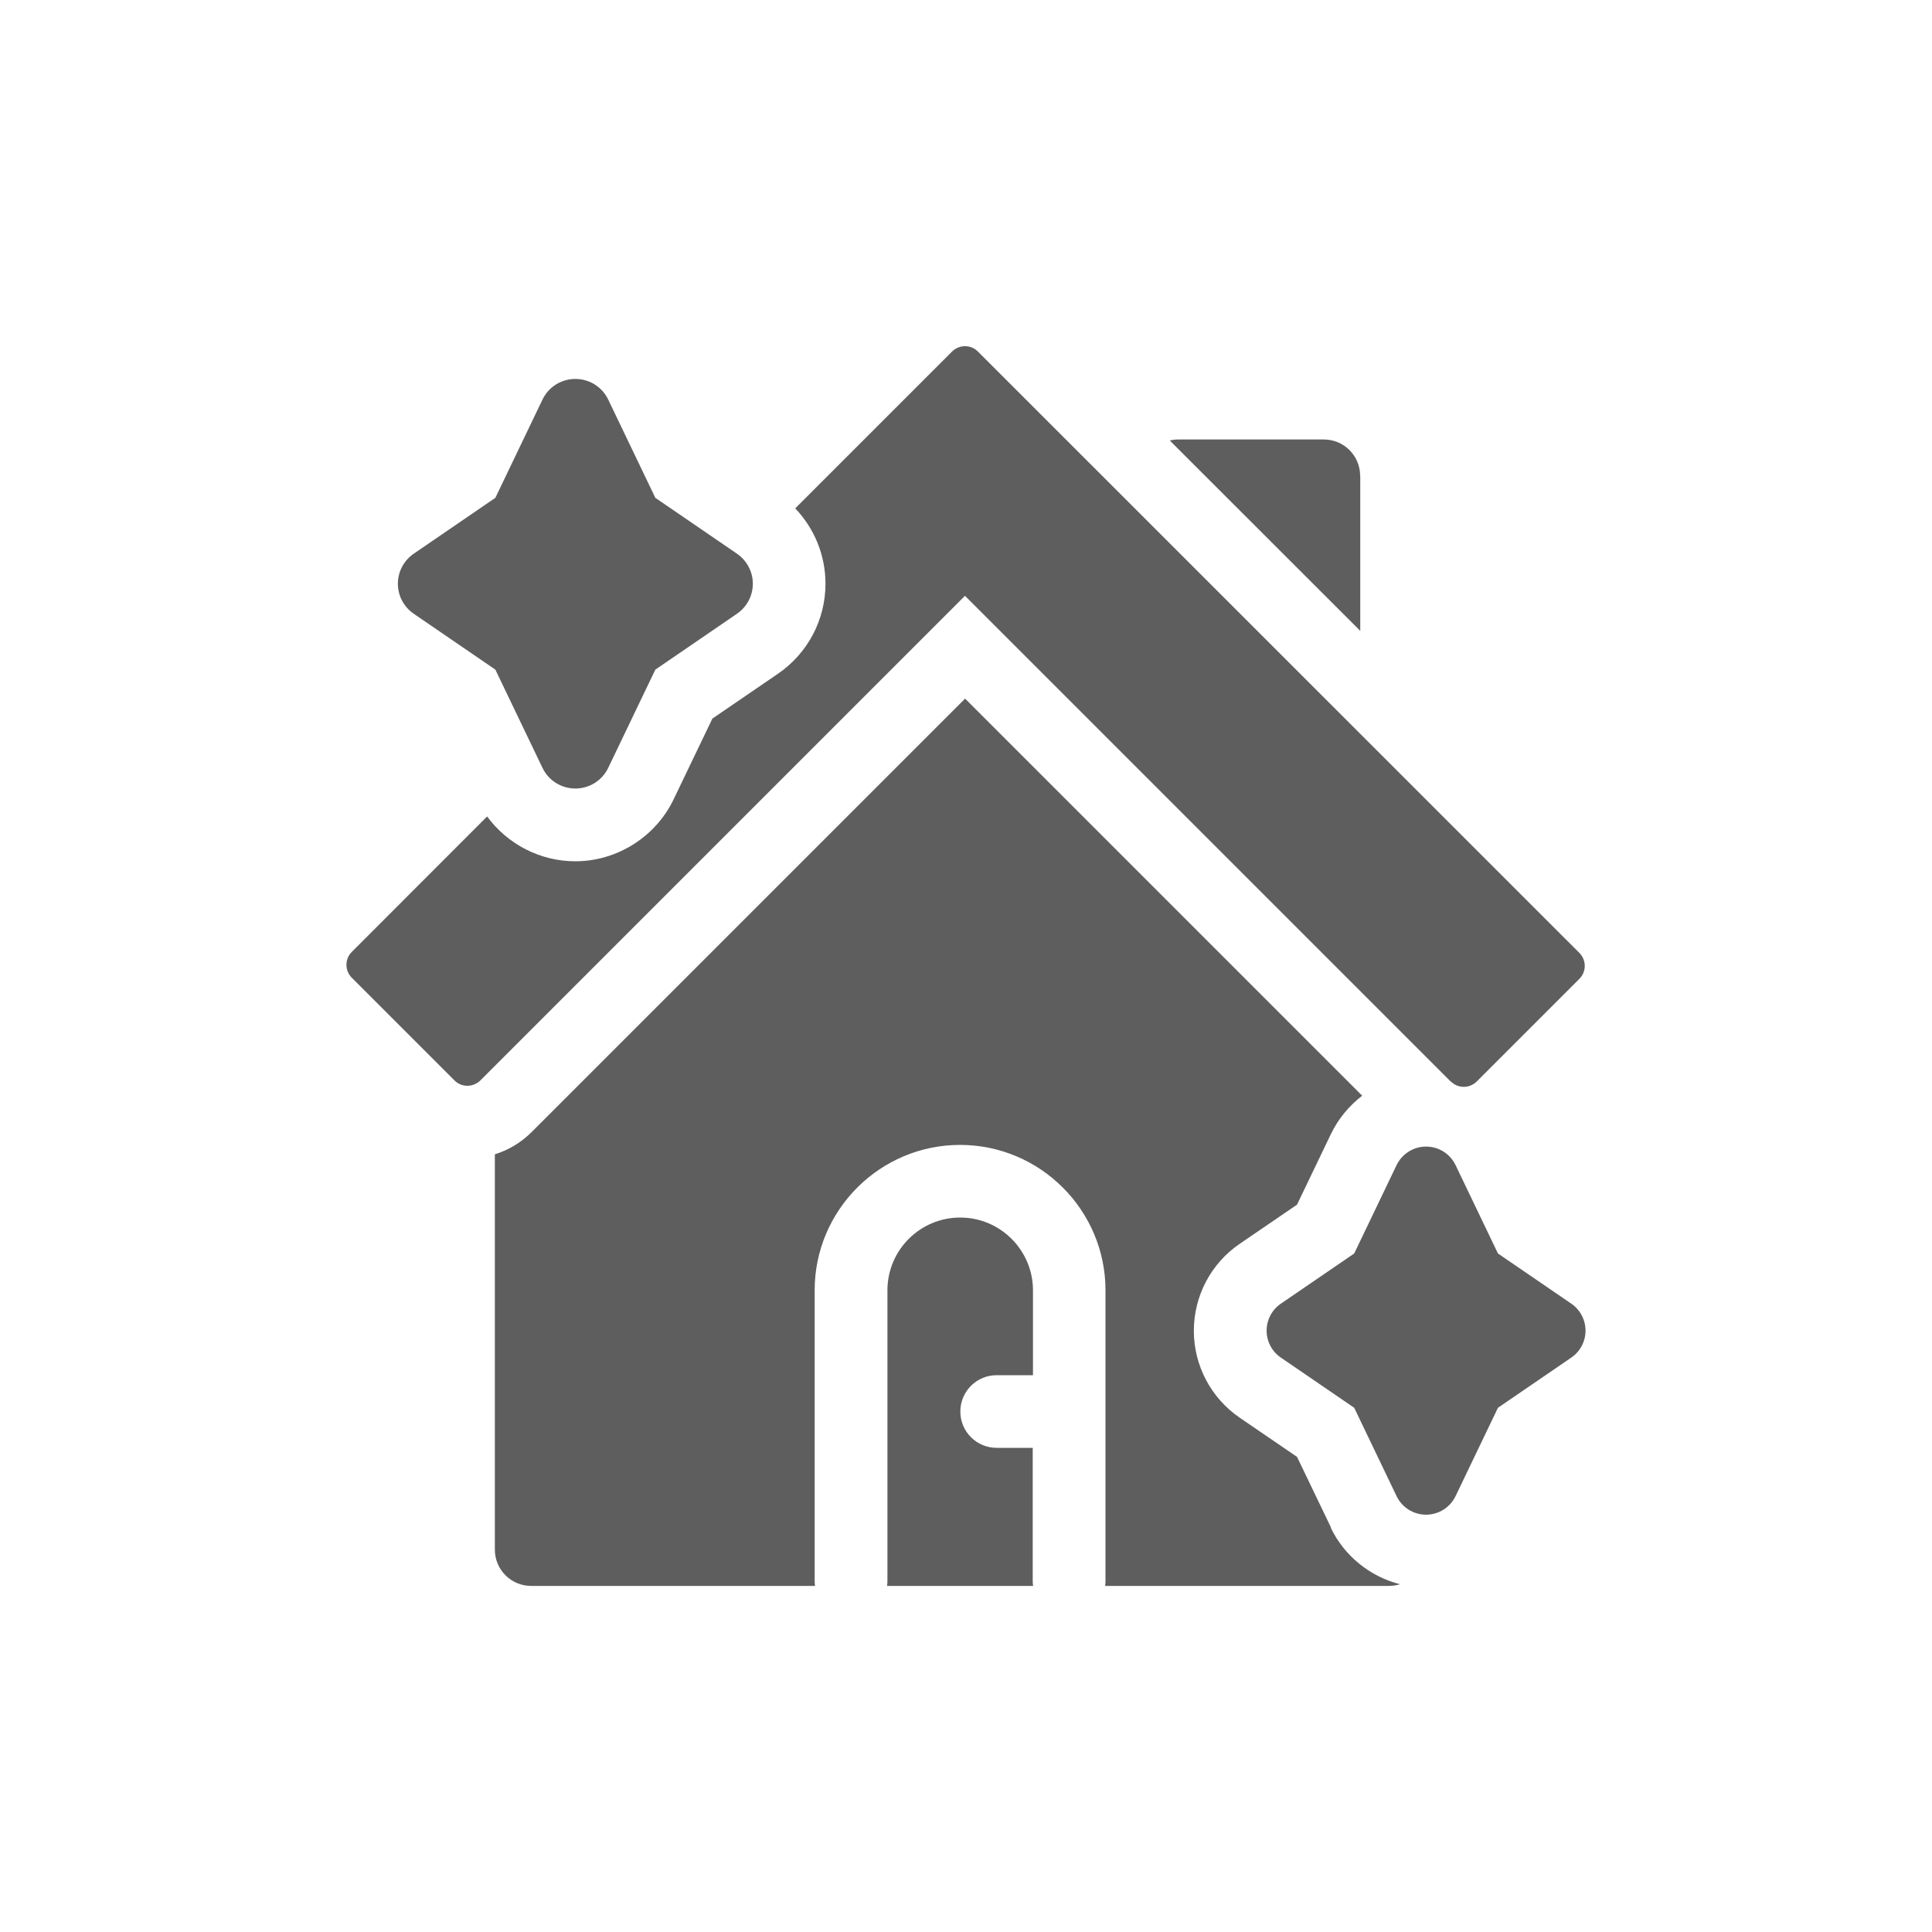
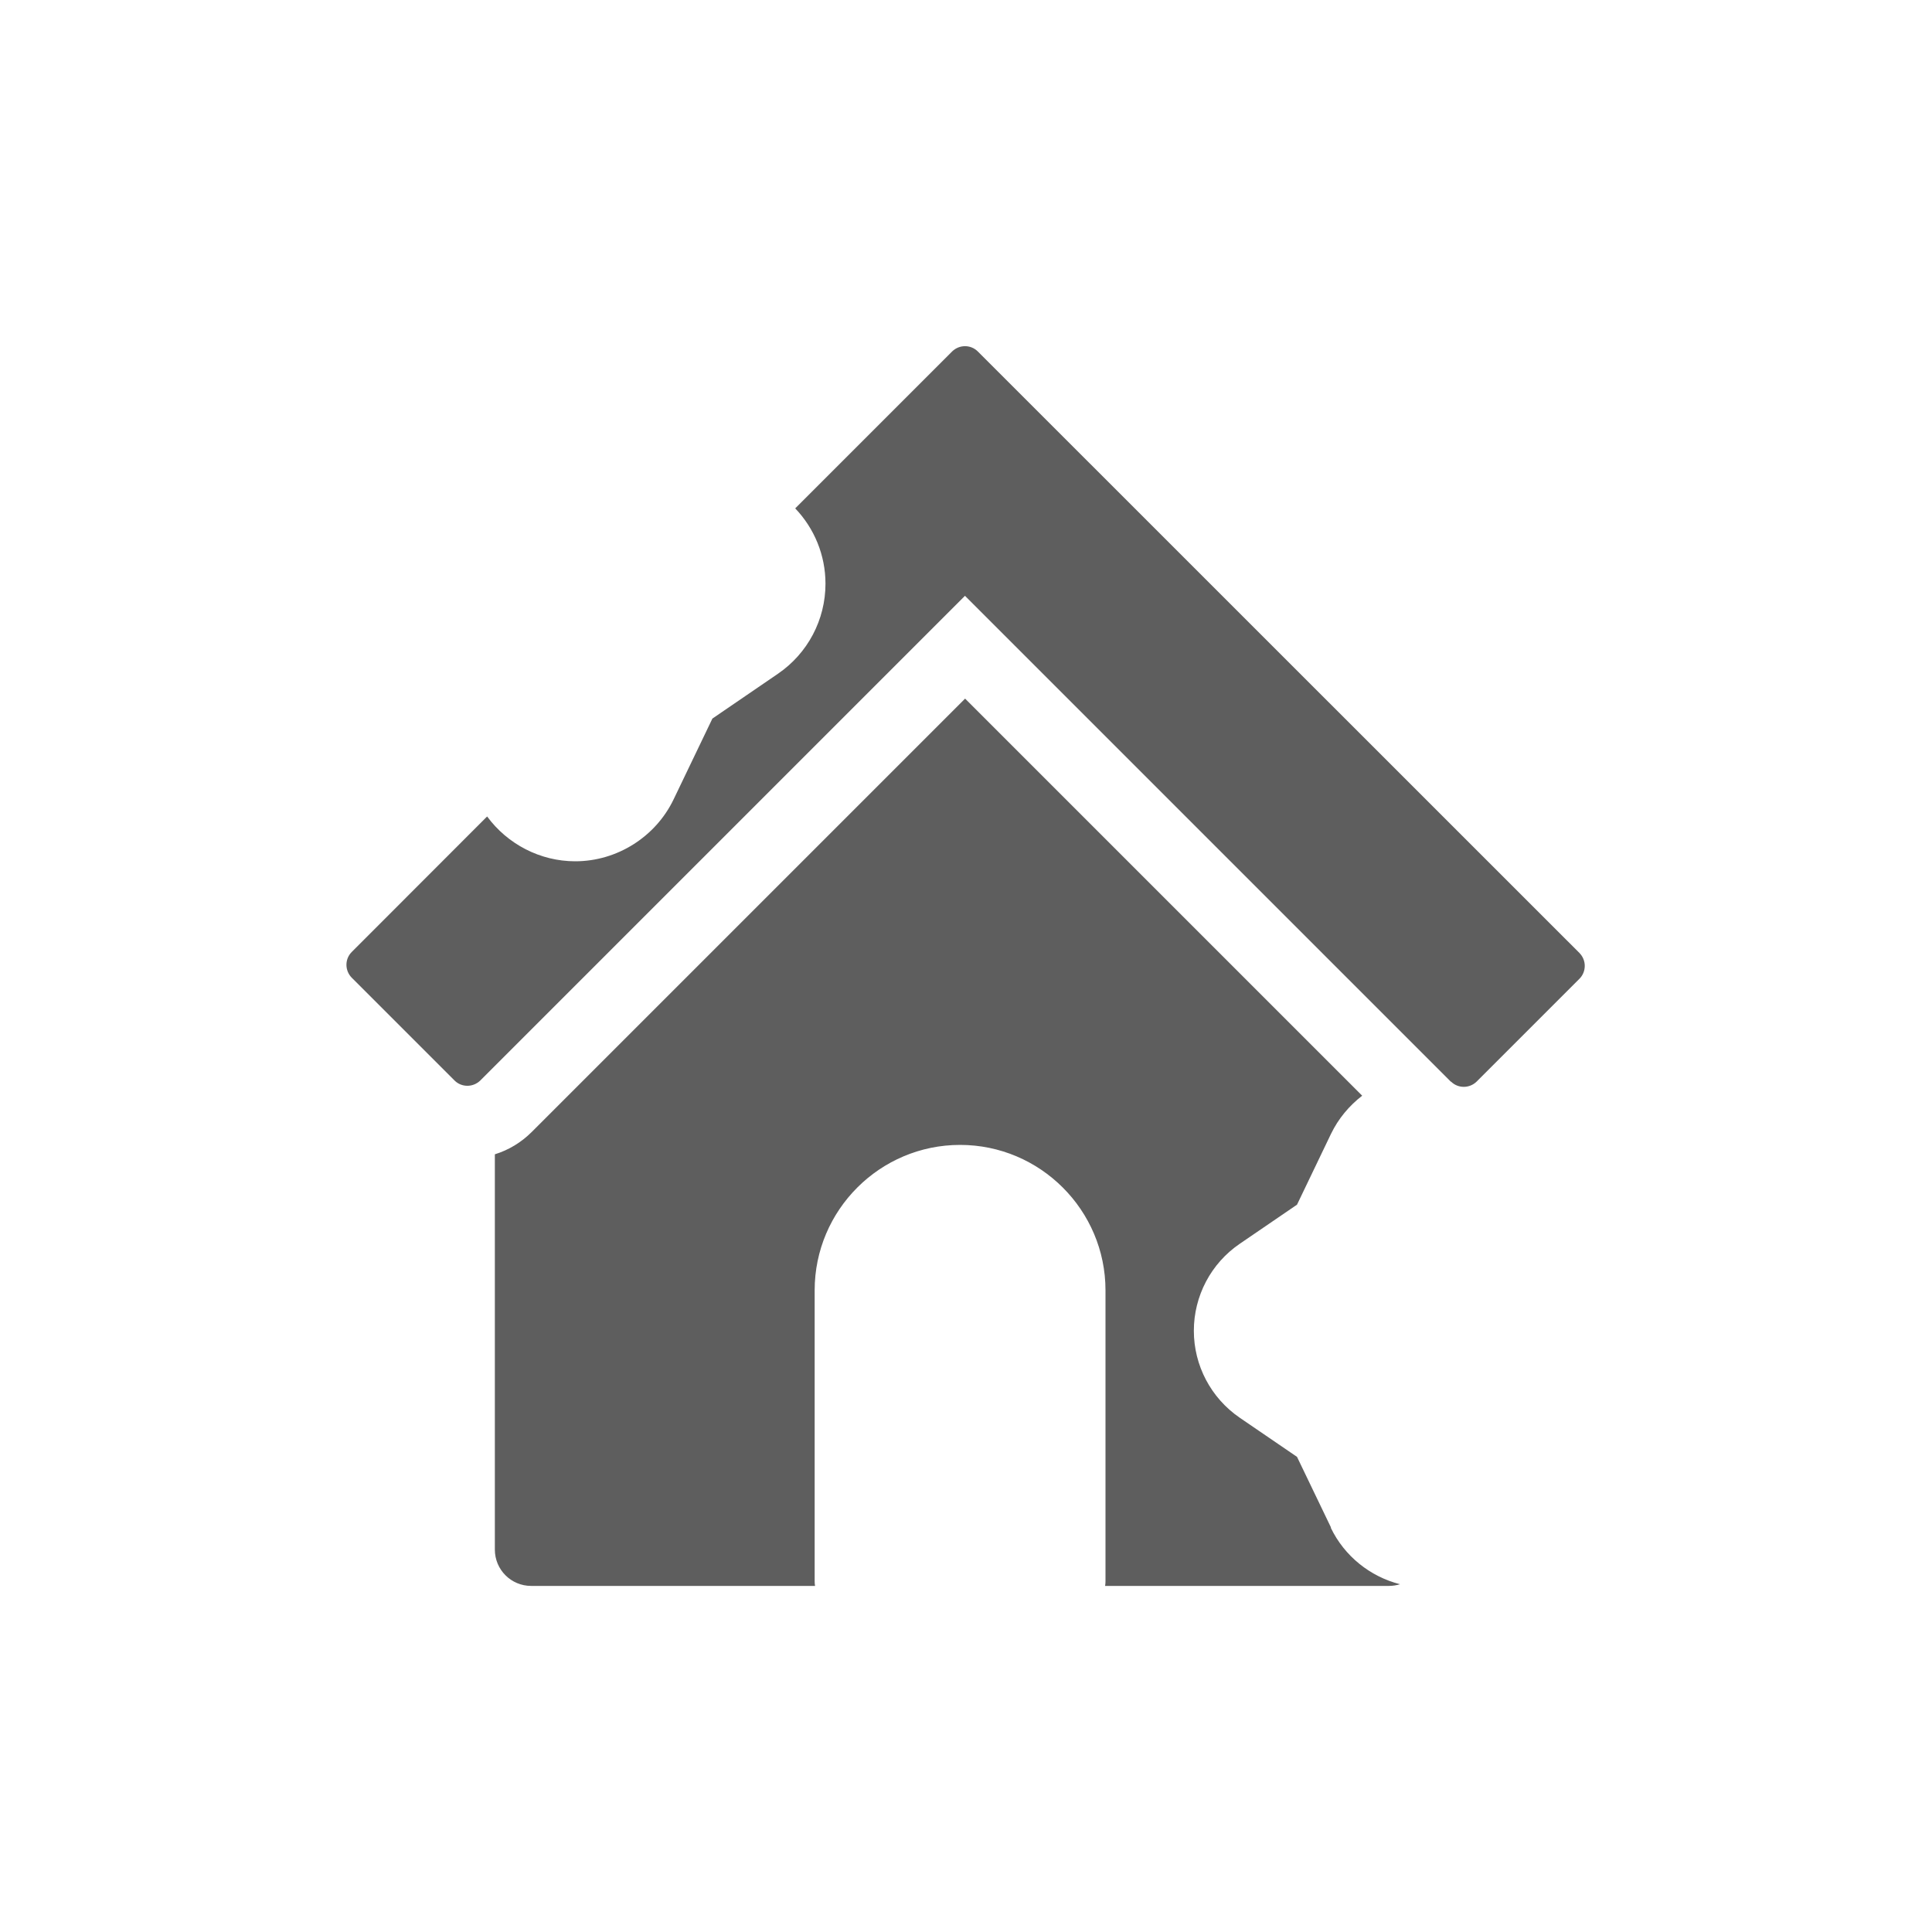
<svg xmlns="http://www.w3.org/2000/svg" id="katman_1" data-name="katman 1" viewBox="0 0 150 150">
  <defs>
    <style>
      .cls-1 {
        fill: #5e5e5e;
      }
    </style>
  </defs>
-   <path class="cls-1" d="M105.6,36.94c0-1.56-1.26-2.82-2.82-2.82h-11.29c-.23,0-.46,.03-.67,.08l14.79,14.78v-12.05Z" />
-   <path class="cls-1" d="M80.2,112.41h-2.82c-1.56,0-2.82-1.26-2.82-2.82s1.26-2.82,2.82-2.82h2.82v-6.59c0-3.11-2.53-5.65-5.65-5.65s-5.65,2.53-5.65,5.65v22.58c0,.12-.01,.25-.03,.37h11.34c-.02-.12-.03-.24-.03-.37v-10.35h0Z" />
  <path class="cls-1" d="M112.65,83.97c.55,.55,1.44,.55,2,0l7.98-7.98c.26-.26,.41-.62,.41-1s-.15-.73-.41-1L75.92,27.29c-.55-.55-1.44-.55-2,0l-12.18,12.18c1.49,1.56,2.35,3.64,2.35,5.85,0,2.8-1.38,5.41-3.69,6.99l-5.09,3.48-3.01,6.27c-1.4,2.92-4.4,4.81-7.64,4.81-2.72,0-5.26-1.33-6.84-3.48l-10.51,10.52c-.55,.55-.55,1.44,0,2l7.98,7.98c.28,.28,.64,.41,1,.41s.72-.14,1-.41l37.63-37.63,37.73,37.73Z" />
-   <path class="cls-1" d="M32.12,47.65l6.34,4.34,3.66,7.63c.47,.98,1.46,1.6,2.55,1.6s2.08-.62,2.55-1.6l3.66-7.63,6.34-4.34c.77-.53,1.23-1.4,1.23-2.33s-.46-1.8-1.23-2.33l-6.34-4.34-3.66-7.63c-.47-.98-1.46-1.6-2.55-1.6s-2.08,.62-2.55,1.6l-3.66,7.63-6.34,4.34c-.77,.53-1.23,1.4-1.23,2.33s.46,1.8,1.23,2.33h0Z" />
  <path class="cls-1" d="M103.34,118.6l-2.64-5.49-4.45-3.04c-2.23-1.53-3.56-4.05-3.56-6.75s1.33-5.23,3.56-6.75l4.45-3.04,2.64-5.5c.57-1.18,1.41-2.18,2.42-2.96l-30.83-30.83-33.64,33.64c-.82,.82-1.8,1.41-2.87,1.74v30.69c0,1.56,1.26,2.82,2.82,2.82h22.04c-.02-.12-.03-.24-.03-.37v-22.58c0-6.23,5.07-11.29,11.29-11.29s11.29,5.07,11.29,11.29v22.58c0,.12-.01,.25-.03,.37h22.04c.3,0,.59-.05,.86-.13-2.32-.59-4.32-2.18-5.38-4.39h0Z" />
-   <path class="cls-1" d="M122,101.22l-5.7-3.9-3.29-6.86c-.42-.88-1.31-1.44-2.29-1.44s-1.86,.56-2.29,1.44l-3.29,6.86-5.7,3.9c-.69,.47-1.1,1.26-1.1,2.09s.41,1.62,1.1,2.09l5.7,3.9,3.29,6.86c.42,.88,1.31,1.44,2.29,1.44s1.86-.56,2.29-1.44l3.29-6.86,5.7-3.9c.69-.47,1.1-1.26,1.1-2.09s-.41-1.62-1.1-2.09Z" />
</svg>